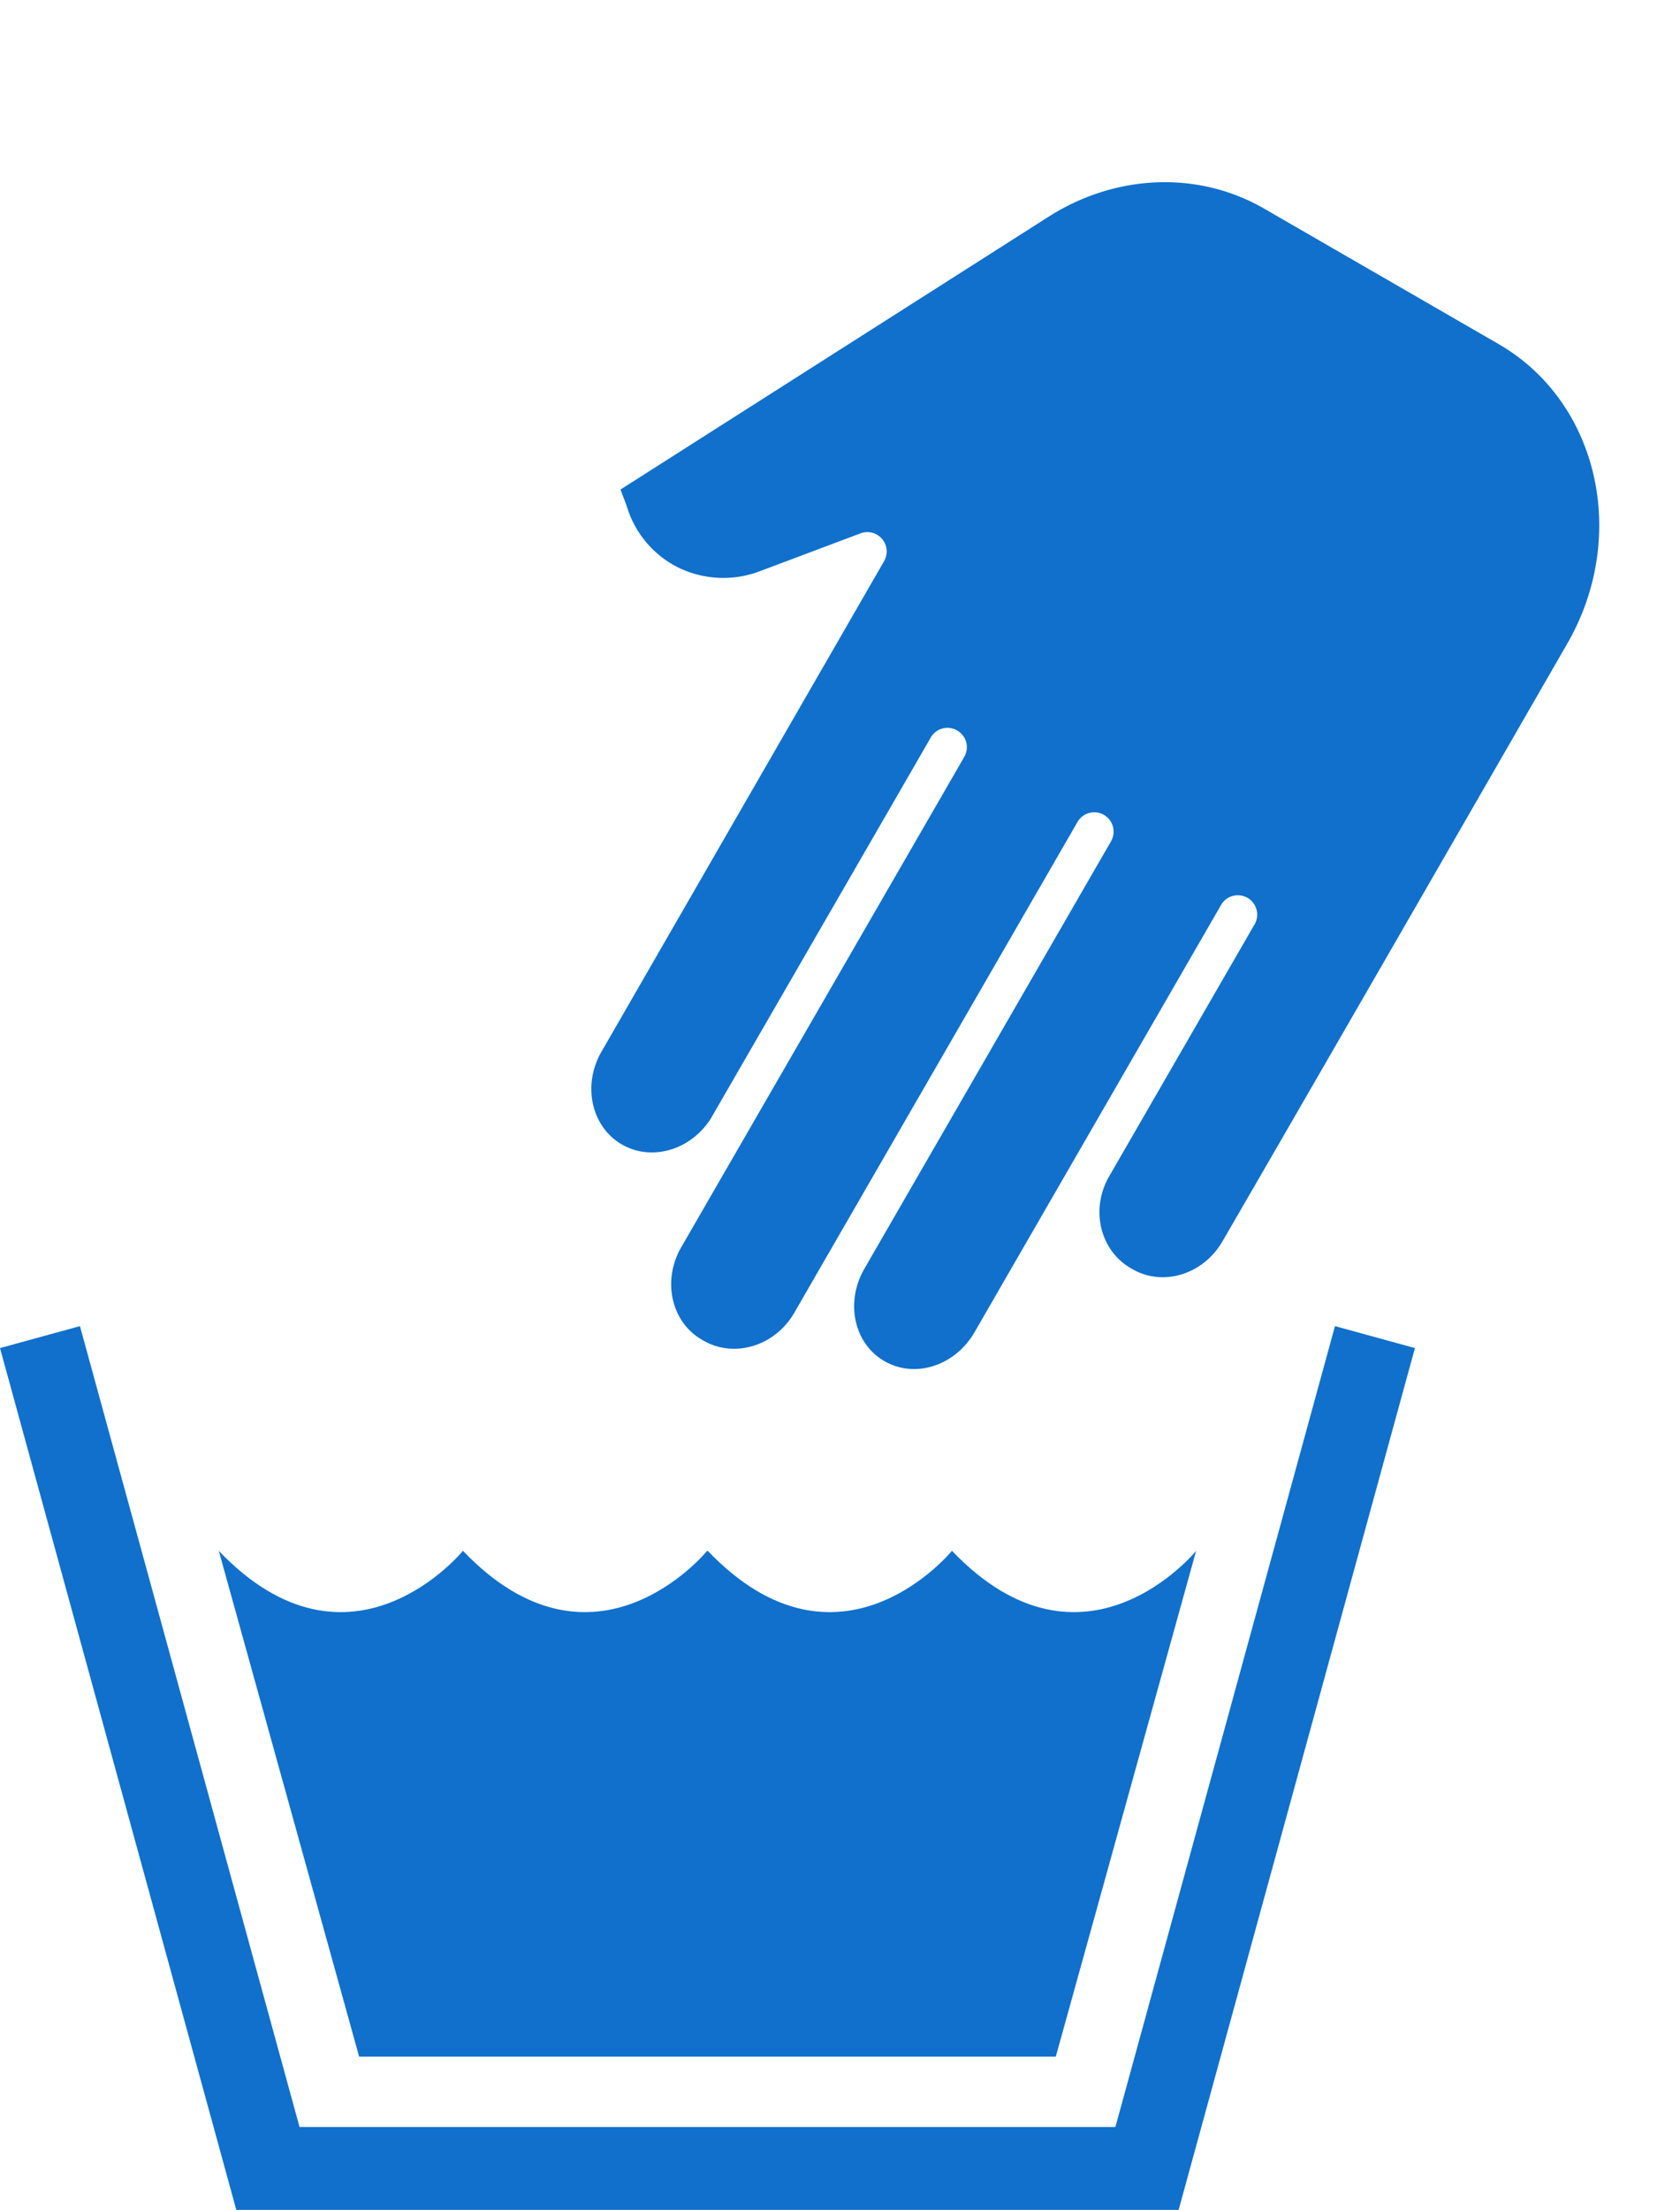
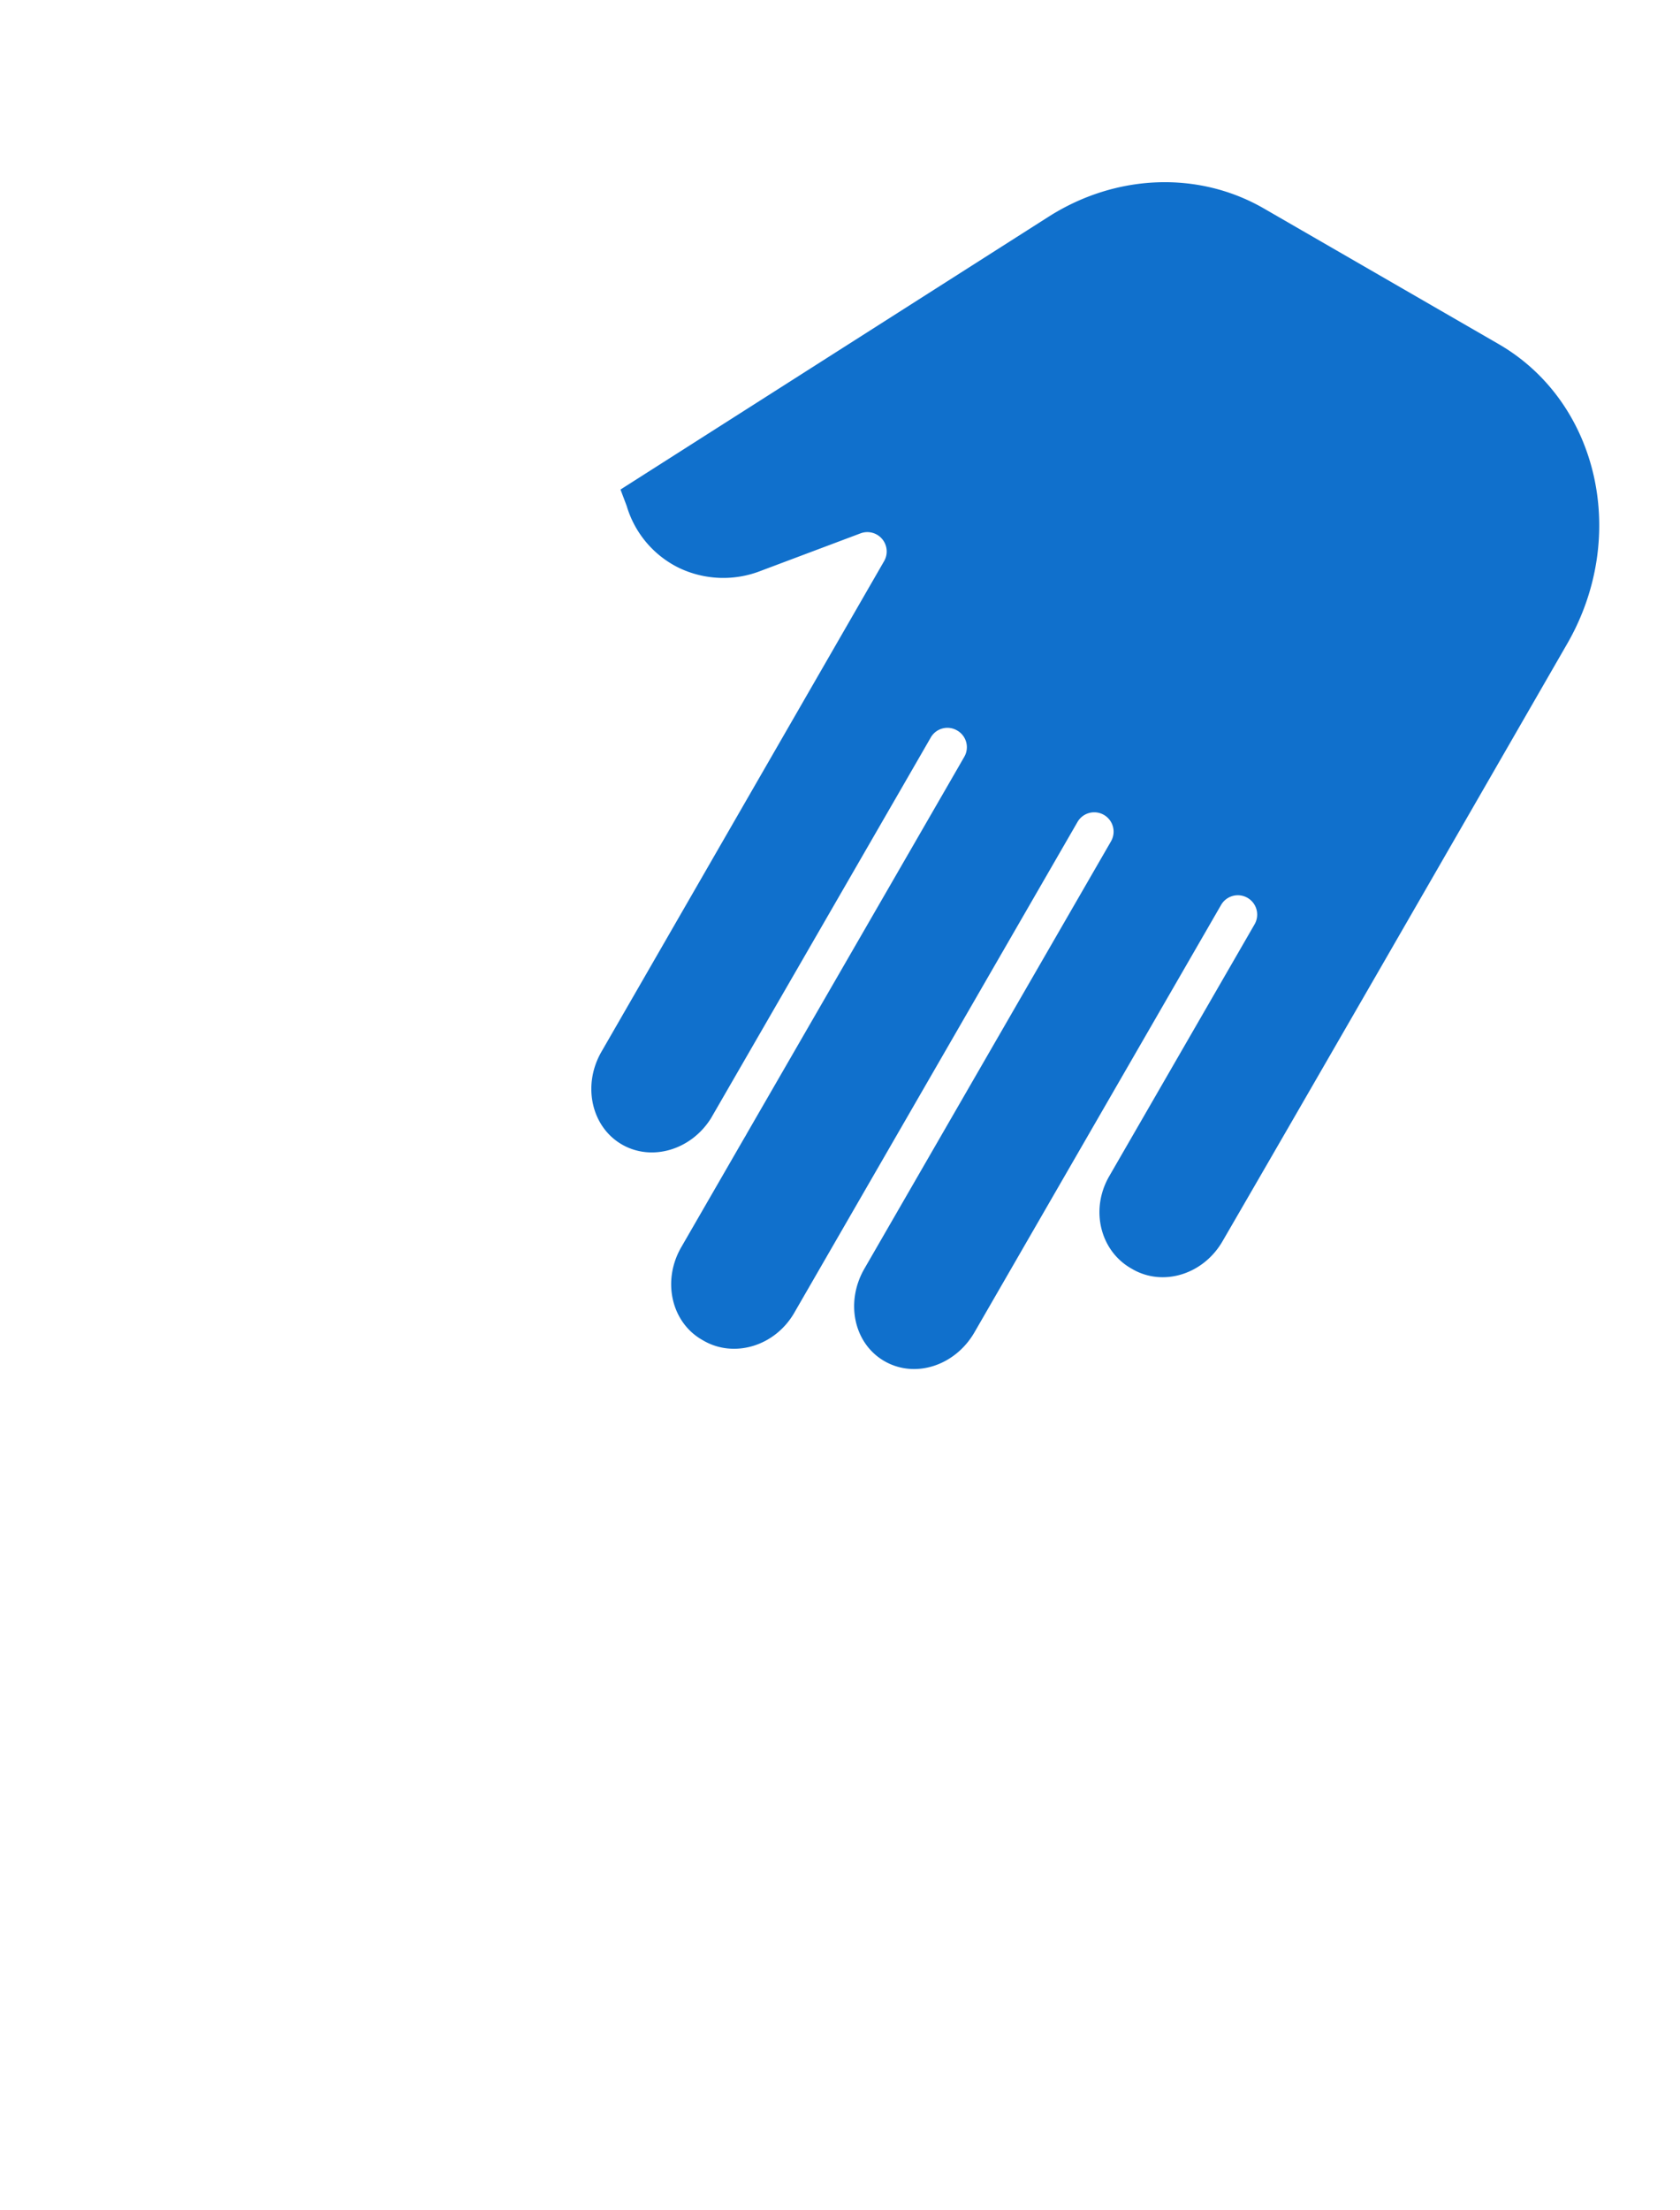
<svg xmlns="http://www.w3.org/2000/svg" width="607.918" height="799.259" viewBox="0 0 607.918 799.259">
  <g id="Group_9" data-name="Group 9" transform="translate(-5168 313.621)">
    <g id="stop" transform="translate(5548.352 243.871) rotate(-150)">
      <path id="Path_3" data-name="Path 3" d="M76.32,456h98.016c27.352,0,52.66-15.883,66.047-41.6l84.785-162.836-4.785-3.918c-.09-.078-.18-.156-.266-.234a36.42,36.42,0,0,0-27.371-9.816,37.237,37.237,0,0,0-26.27,13.9l-24.456,29.77a7,7,0,0,1-12.41-4.441l-.141-204.832c-.012-13.961-10.41-25.316-23.184-25.316-12.492,0-22.7,10.828-23.172,24.344,0,20.688-.012,43.207-.016,64.641-.008,48.477-.016,90.316,0,94.375A6.935,6.935,0,0,1,176.121,237H176.1a6.942,6.942,0,0,1-7-6.914c-.016-4.086-.008-45.9,0-94.4,0-20.922.008-42.891.012-63.172-.012-.164-.02-.316-.02-.48,0-.4.008-.781.02-1.18V25.223C169.117,11.266,158.715,0,145.934,0h-.711c-12.781,0-23.387,11.176-23.387,25.145V230.117a7,7,0,1,1-14,0V51.645c0-13.969-10.184-25.332-22.965-25.332-12.855,0-23.035,11.363-23.035,25.332V230.117a7,7,0,1,1-14,0v-105.2C47.836,110.941,37.207,100,24.422,100h-.668C11,100,.6,111.074.57,125,.438,182.488.52,283.844.605,374.57.645,419.523,34.613,456,76.32,456Zm0,0" fill="#1070cc" />
    </g>
    <g id="laundry" transform="translate(5168 69.818)">
      <g id="Group_2" data-name="Group 2">
        <g id="Group_1" data-name="Group 1">
-           <path id="Path_1" data-name="Path 1" d="M483.071,96.182,403.615,385.82H108.385L28.929,96.182,0,104.12l85.507,311.7H426.493L512,104.12Z" fill="#1070cc" />
-         </g>
+           </g>
      </g>
      <g id="Group_4" data-name="Group 4">
        <g id="Group_3" data-name="Group 3">
-           <path id="Path_2" data-name="Path 2" d="M344.509,177.479h-.068s-40.674,49.811-88.31,0h-.263s-40.674,49.811-88.31,0h-.068s-40.674,49.811-88.31,0l50.769,182.893h252.1l50.768-182.893S392.145,227.29,344.509,177.479Z" fill="#1070cc" />
-         </g>
+           </g>
      </g>
    </g>
  </g>
</svg>